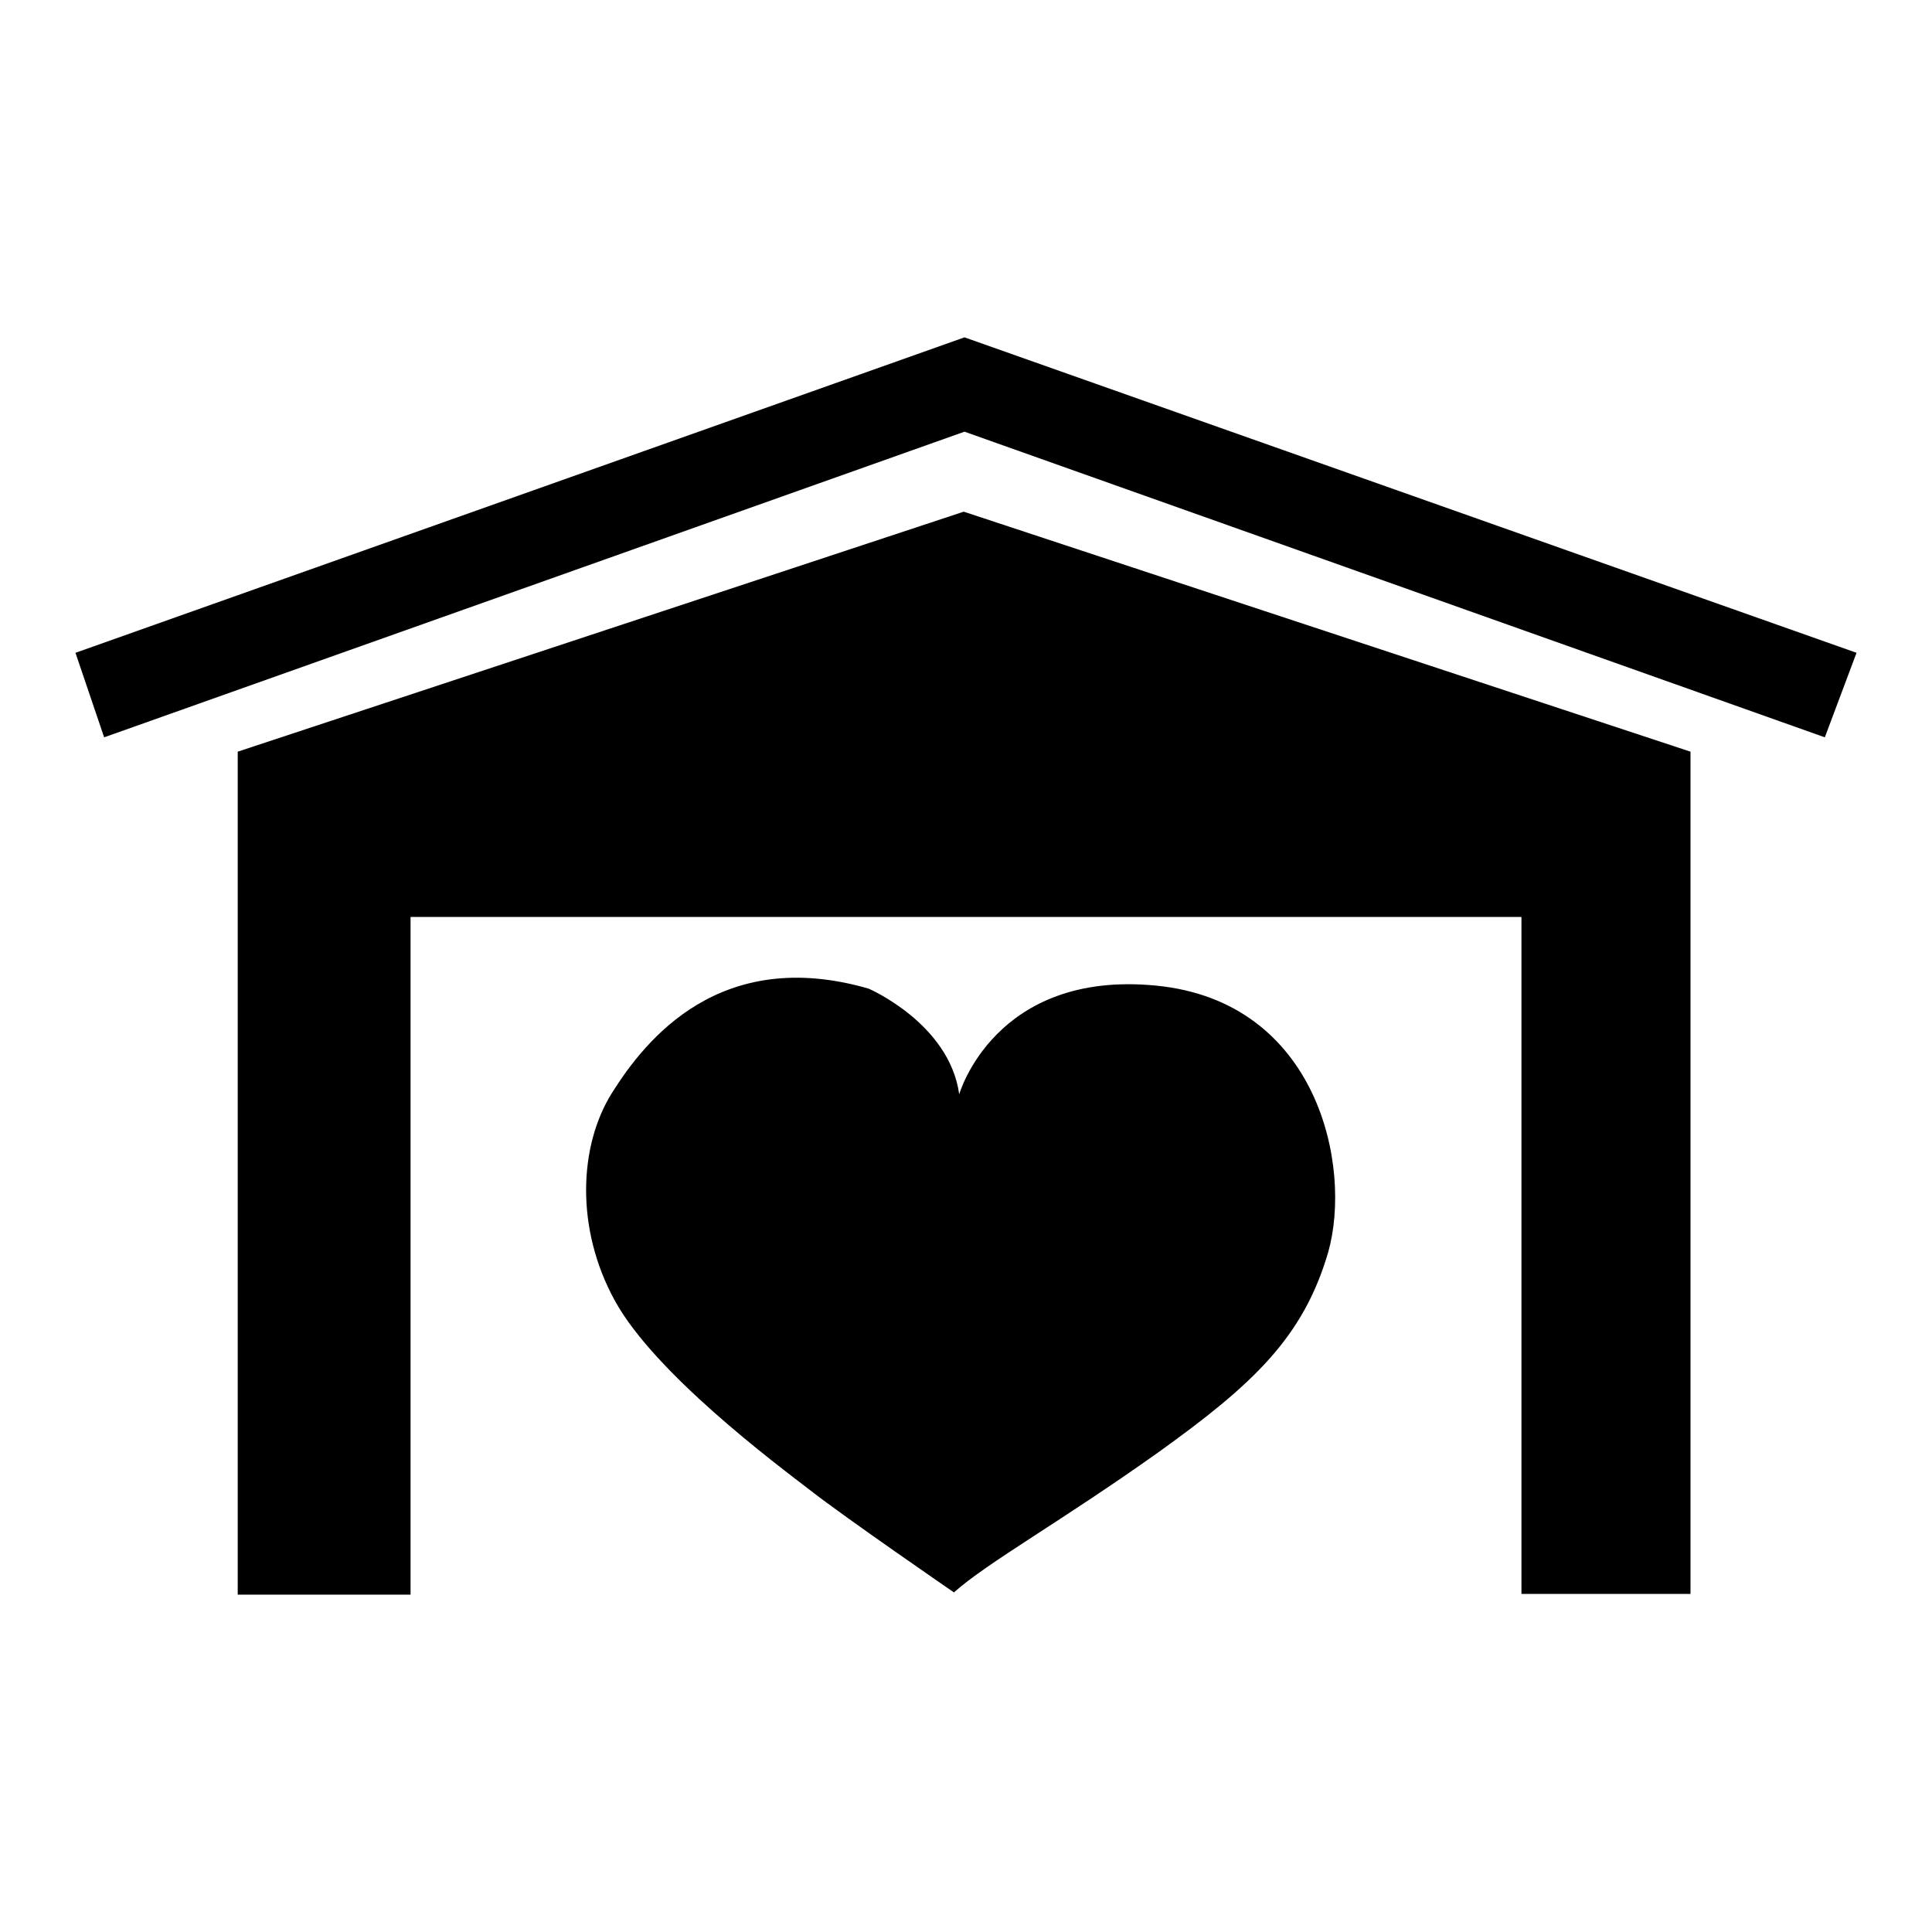
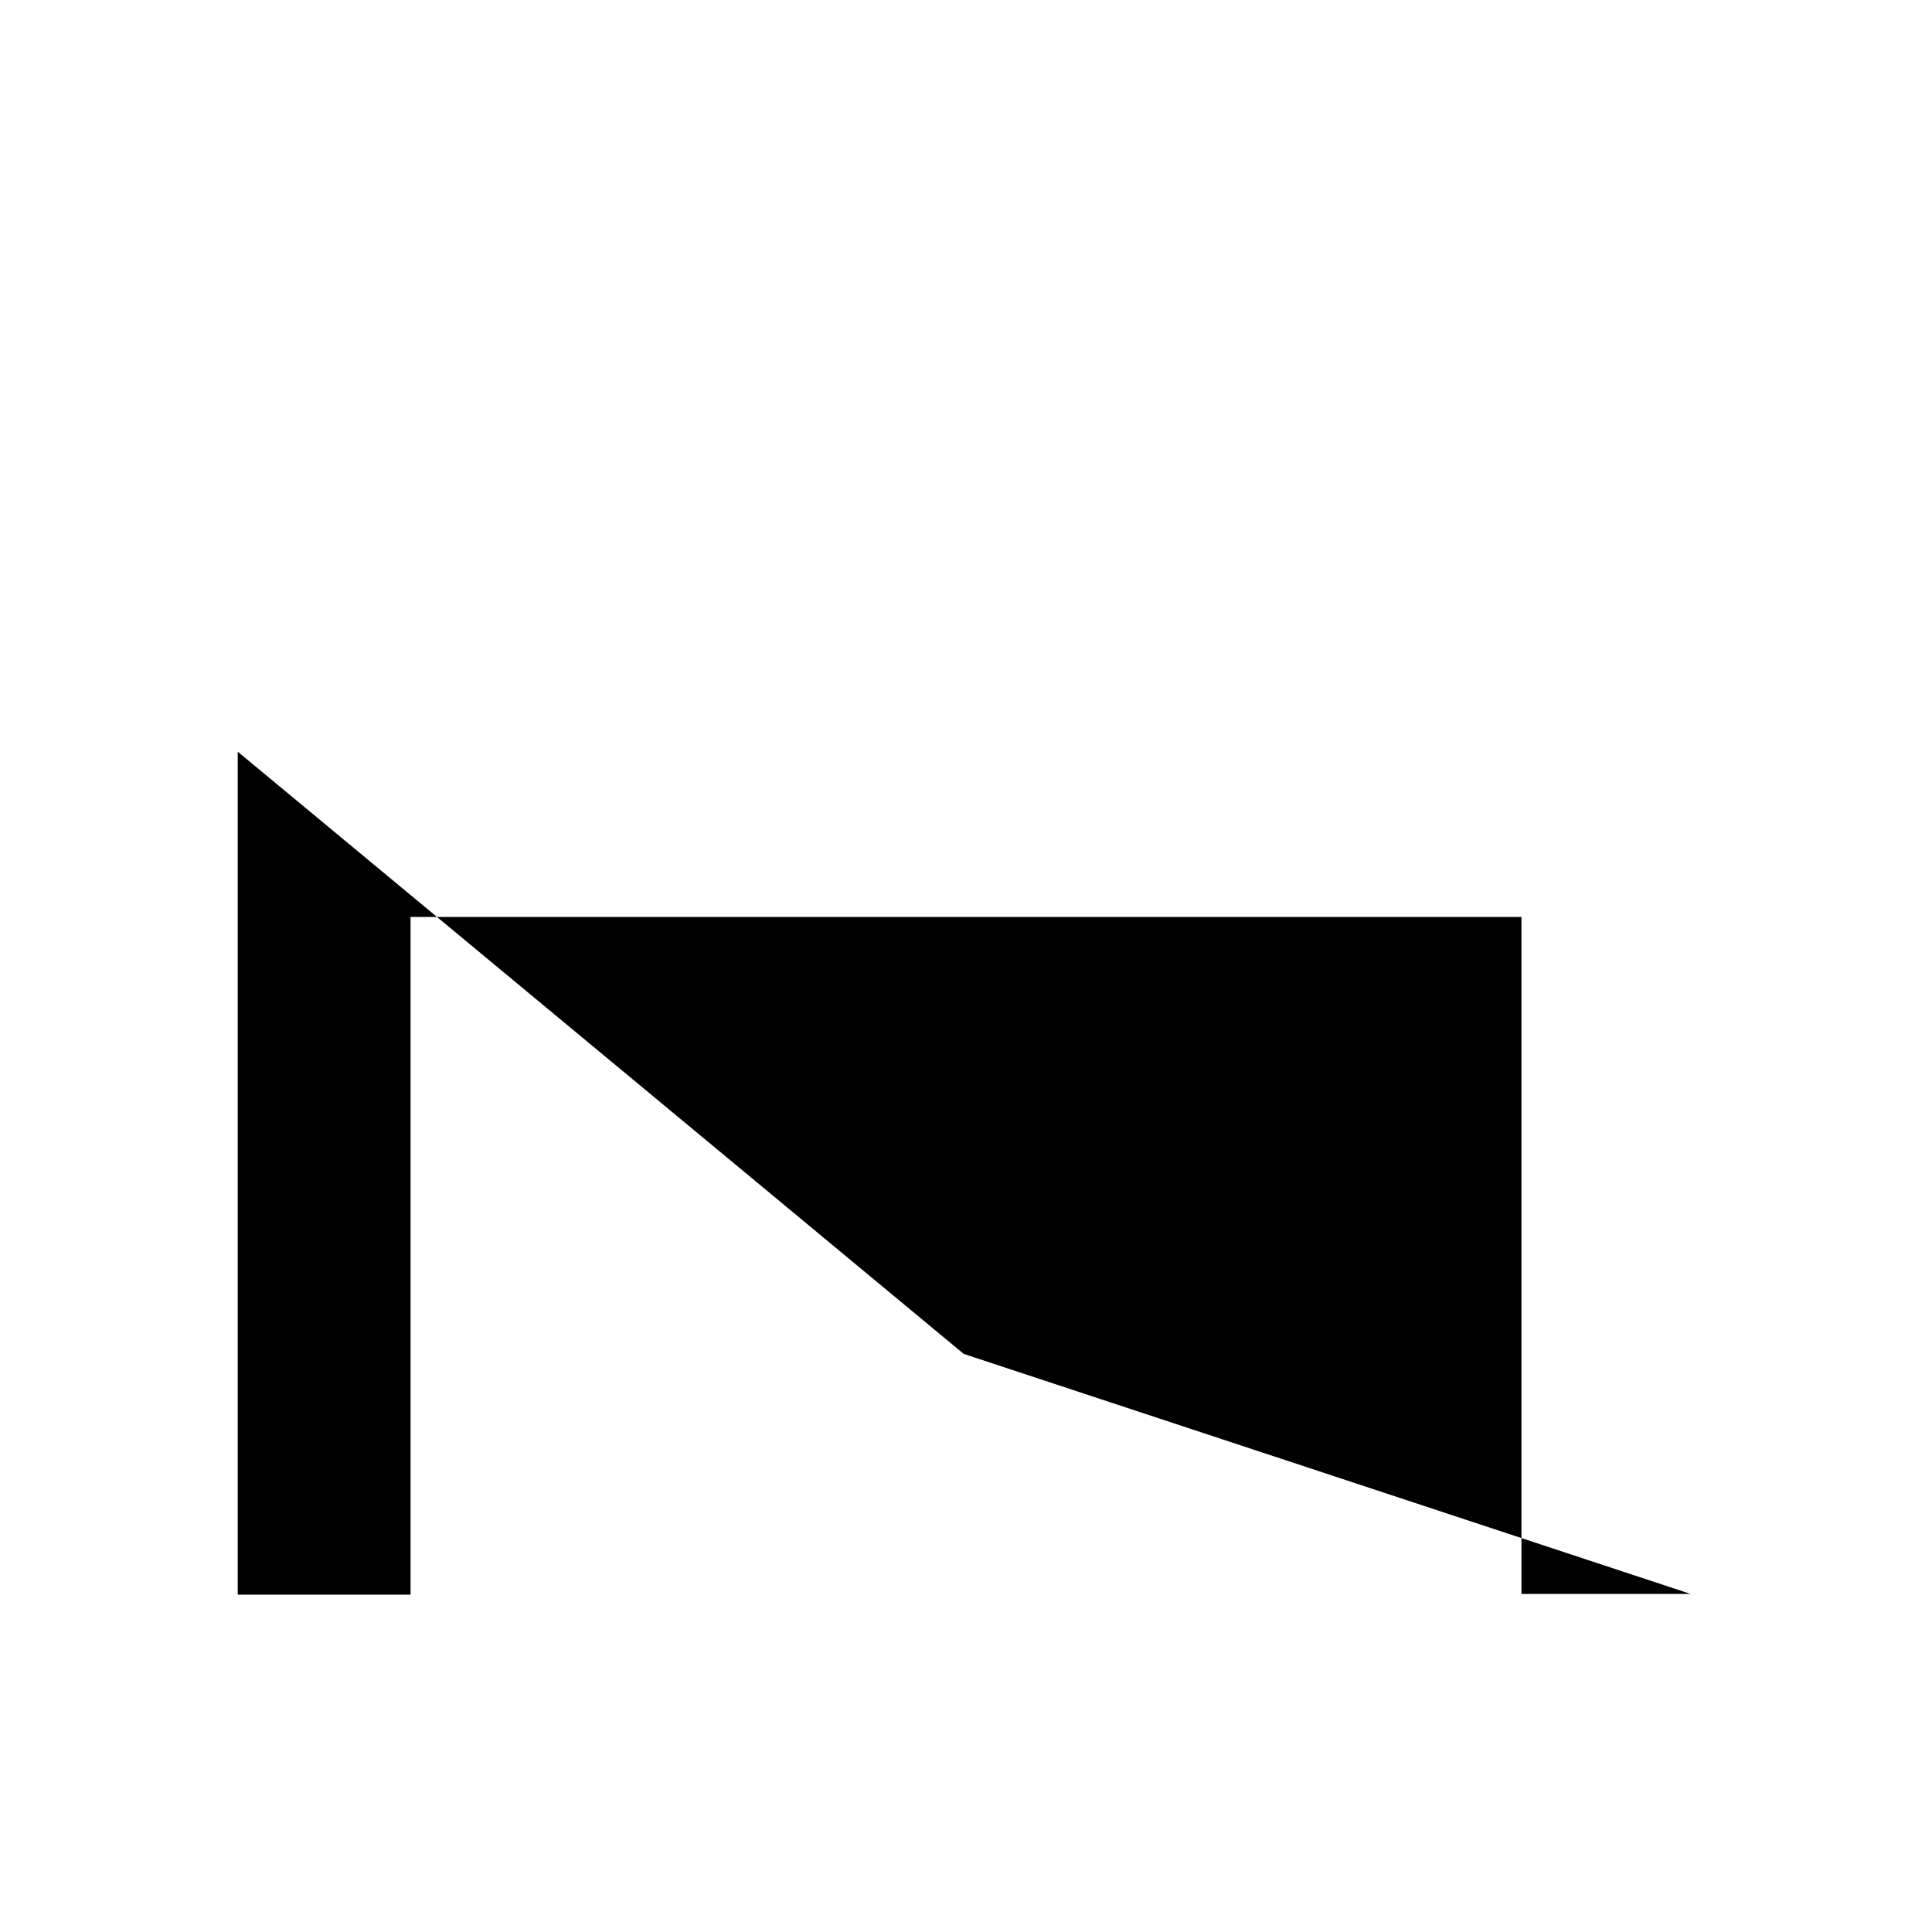
<svg xmlns="http://www.w3.org/2000/svg" version="1.1" x="0px" y="0px" viewBox="0 0 256 256" enable-background="new 0 0 256 256" xml:space="preserve">
  <g>
    <g>
-       <path fill="#000000" d="M31.5,99.6v111.7h22.9l0-89.8h73.4h73.8v89.7l22.4,0V99.6l-96.3-31.8L31.5,99.6z" />
-       <path fill="#000000" d="M127.8,44.7L10,86.5l3.8,11.2l114-40.5l114,40.5l4.2-11.2L127.8,44.7z" />
-       <path fill="#000000" d="M153.2,130.6c-21.4-2.1-26.1,14.4-26.1,14.4c-1.3-9.4-12-14-12-14c-19.7-5.7-29.6,6.8-34,13.8c-4.4,7-4.9,18,0.4,27.6c5.3,9.6,21.2,21.5,25.9,25.1c4.6,3.6,19,13.5,19,13.5c4.5-4,14.2-9.4,27-18.5c12.7-9.1,19.3-15.3,22.6-26.6C179.2,154.5,174.6,132.7,153.2,130.6z" />
+       <path fill="#000000" d="M31.5,99.6v111.7h22.9l0-89.8h73.4h73.8v89.7l22.4,0l-96.3-31.8L31.5,99.6z" />
    </g>
  </g>
</svg>